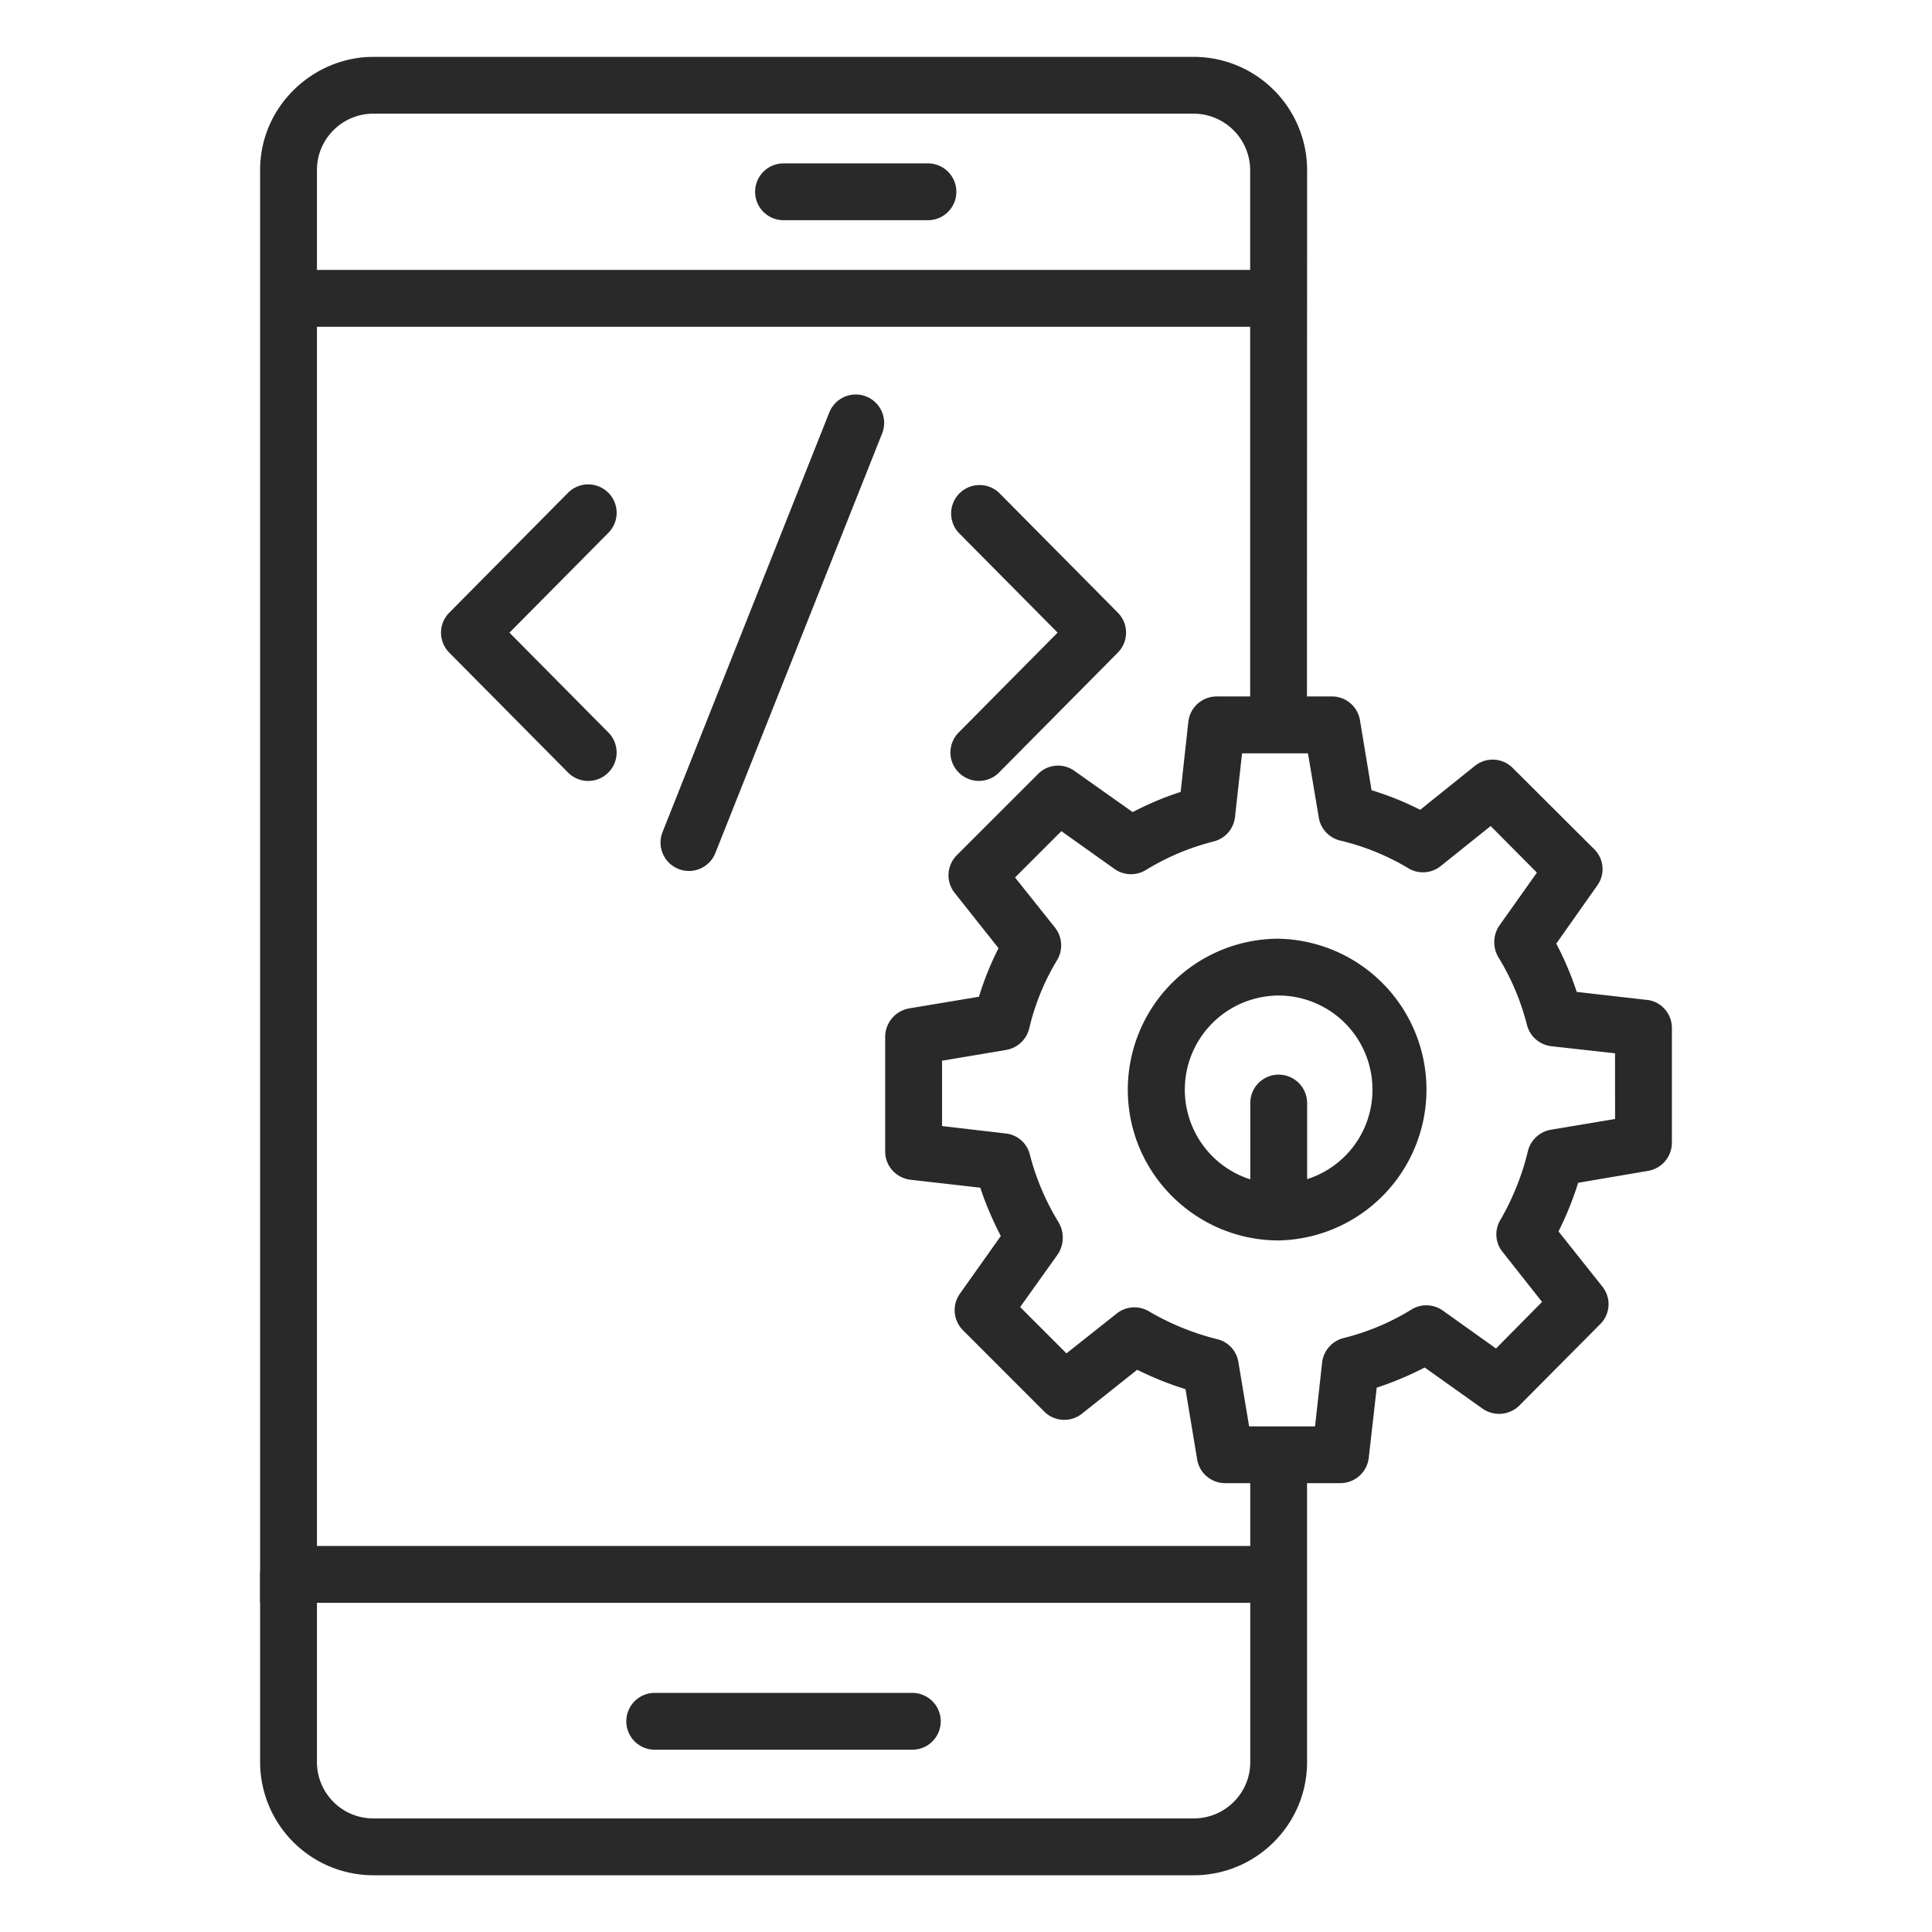
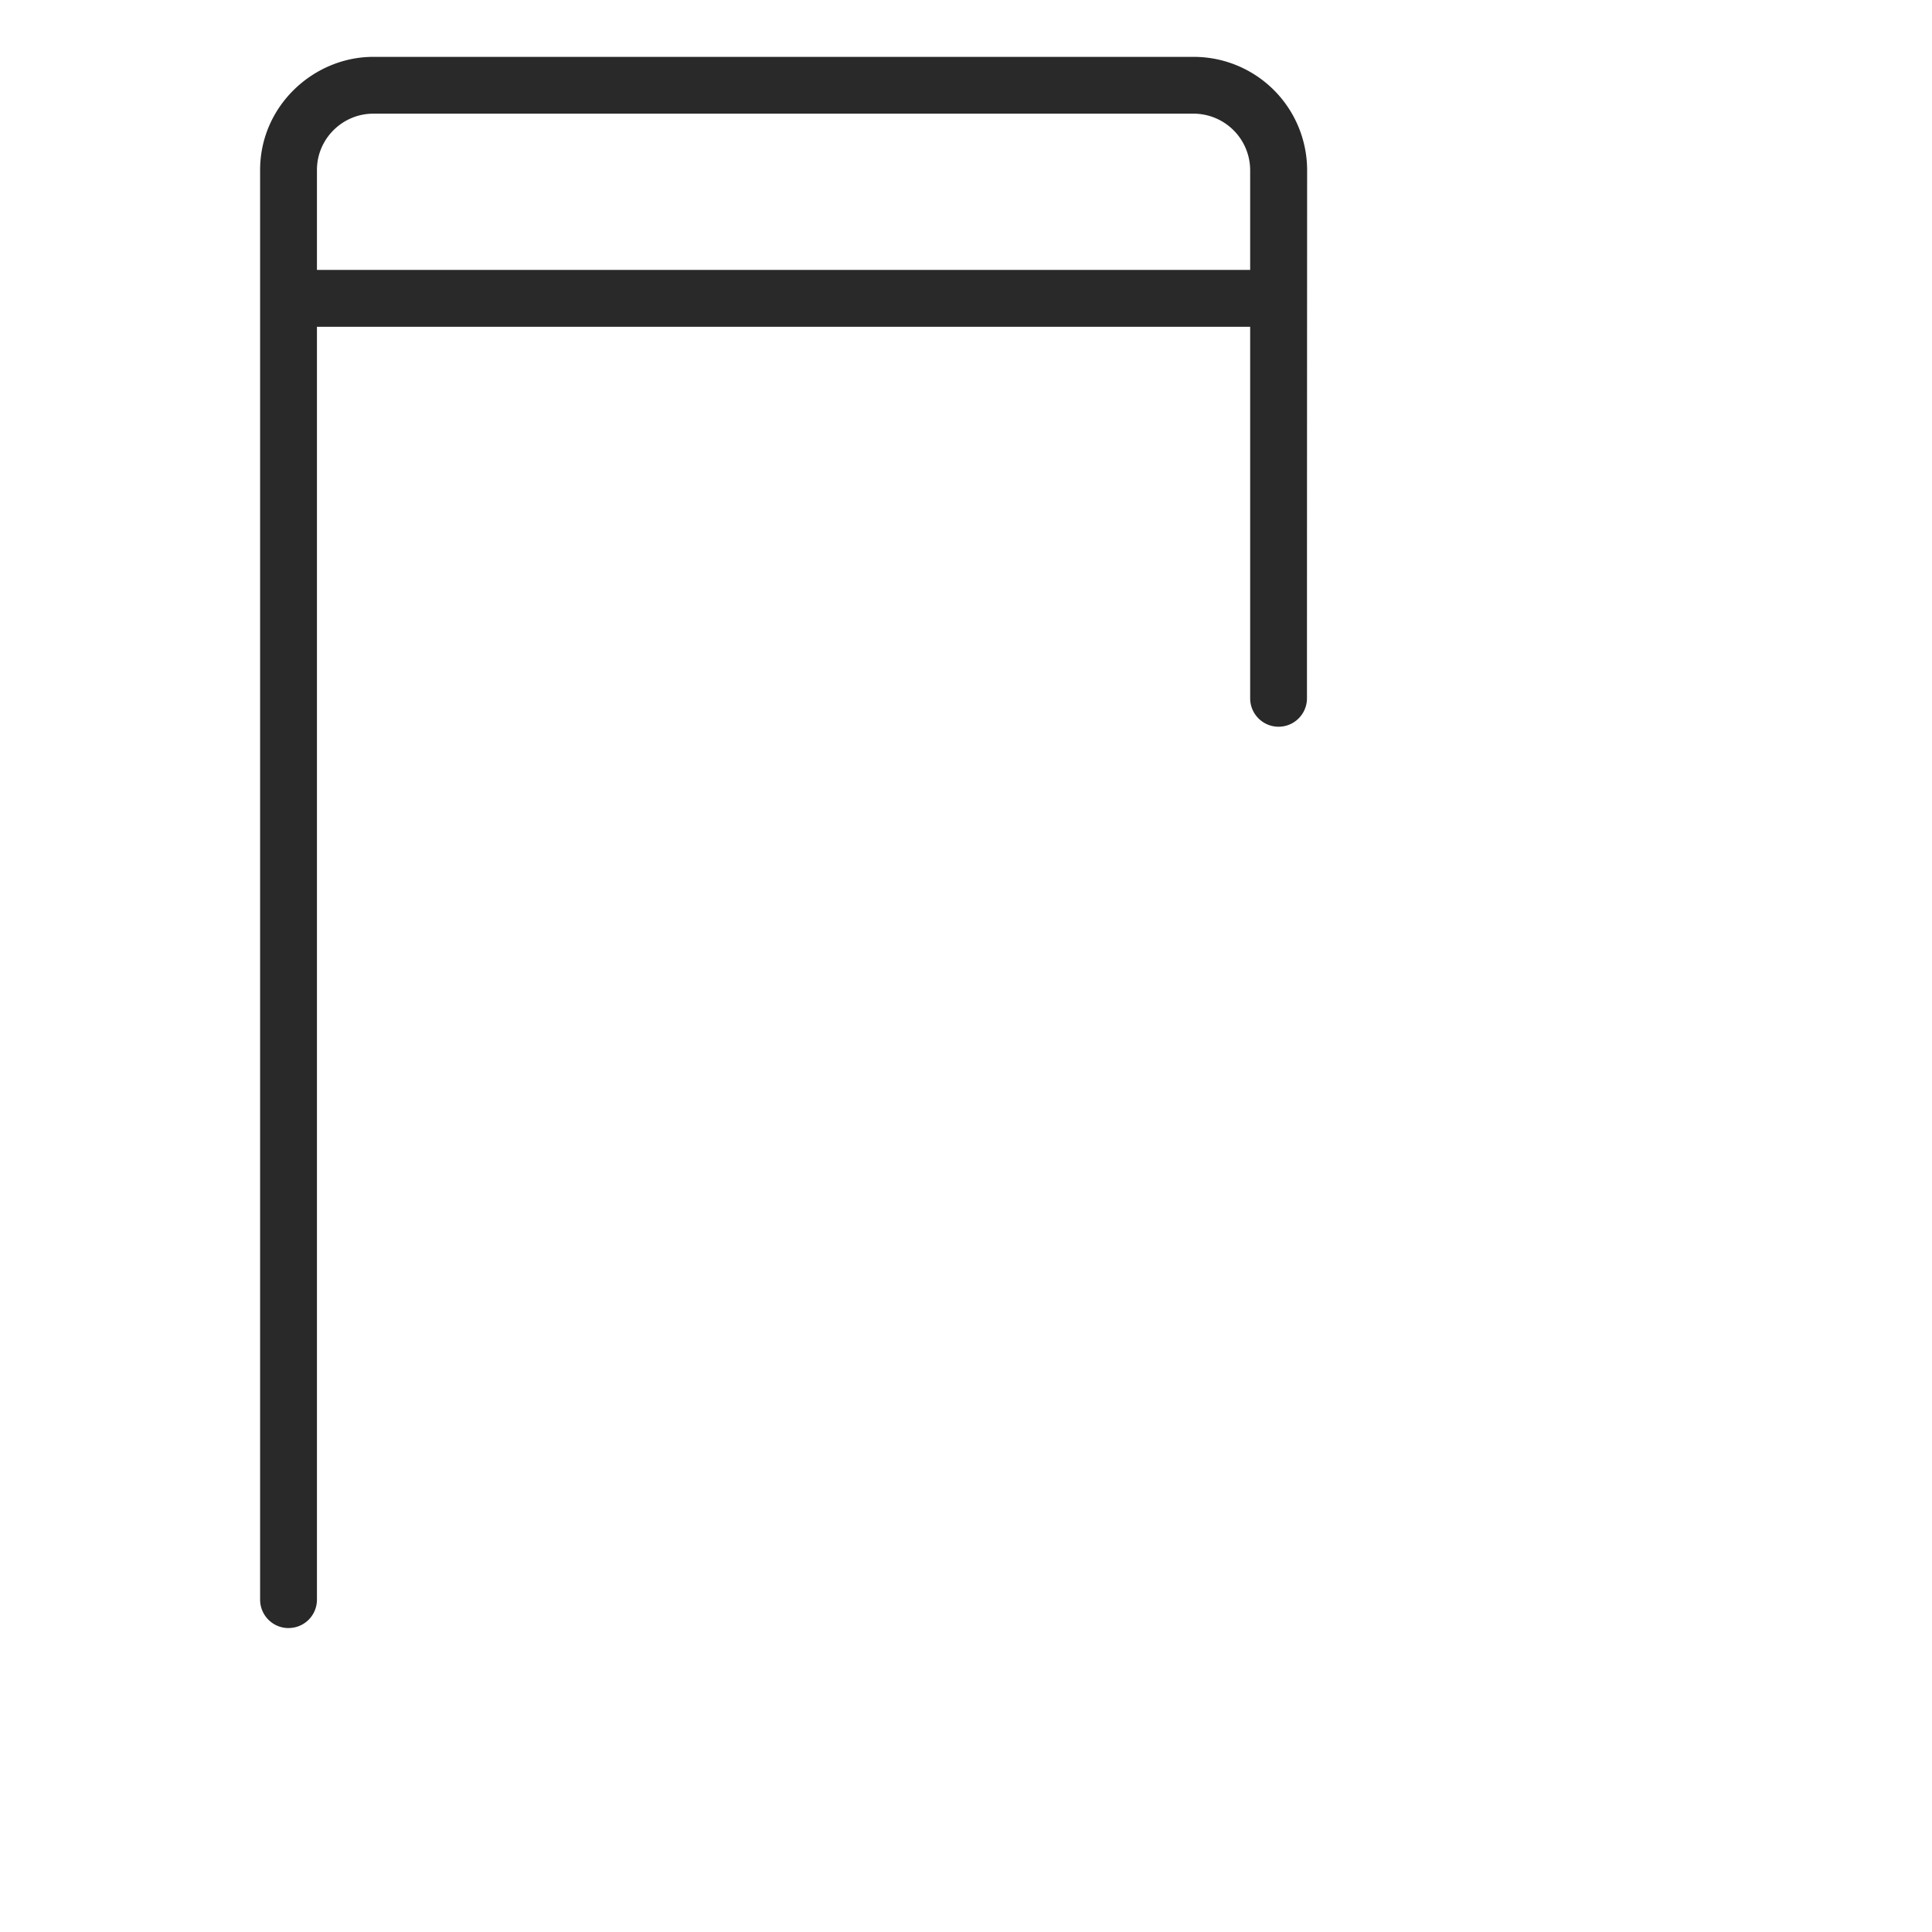
<svg xmlns="http://www.w3.org/2000/svg" width="60" height="60" fill="none">
-   <path fill="#282928" d="M24.334 6.839h4.484a.882.882 0 0 0 0-1.765h-4.485a.882.882 0 0 0 0 1.765M20.334 54.339h7.999a.882.882 0 0 0 0-1.765h-8a.882.882 0 0 0 0 1.765" />
  <path fill="#282928" d="M8.96 50.56a.88.88 0 0 0 .883-.882v-39.53h28.982v11.539a.882.882 0 1 0 1.764 0c0-1.062 0-3.744.005-16.41a3.523 3.523 0 0 0-3.519-3.511H11.591c-1.845 0-3.513 1.517-3.513 3.514v44.398c0 .488.395.883.882.883M37.073 3.53a1.76 1.76 0 0 1 1.752 1.75v3.103H9.843V5.277c0-.962.789-1.747 1.75-1.747z" />
-   <path fill="#282928" d="M29.78 23.996a.88.88 0 0 0 1.247-.006l3.687-3.722a.88.88 0 0 0 0-1.242l-3.687-3.722a.883.883 0 0 0-1.254 1.242l3.072 3.101-3.072 3.101a.88.88 0 0 0 .006 1.248M18.888 15.3a.88.88 0 0 0-1.248.005l-3.687 3.722a.88.88 0 0 0 0 1.242l3.687 3.722a.882.882 0 1 0 1.254-1.242l-3.072-3.101 3.072-3.101a.88.88 0 0 0-.006-1.248M25.755 12.808 20.576 25.84a.882.882 0 1 0 1.64.652l5.18-13.033a.882.882 0 1 0-1.64-.651M39.71 29.152a4.69 4.69 0 0 0-4.685 4.686c0 2.61 2.128 4.685 4.686 4.685a4.686 4.686 0 0 0 0-9.37m.883 7.465v-2.362a.885.885 0 0 0-.882-.882.88.88 0 0 0-.883.882v2.37a2.924 2.924 0 0 1 .882-5.709 2.92 2.92 0 0 1 2.912 2.922 2.91 2.91 0 0 1-2.029 2.78" />
-   <path fill="#282928" d="m51.137 31.052-2.17-.247a9.7 9.7 0 0 0-.636-1.5l1.27-1.8a.87.87 0 0 0-.088-1.129l-2.532-2.524a.88.88 0 0 0-1.174-.07l-1.702 1.367a9.3 9.3 0 0 0-1.51-.608l-.361-2.18a.88.88 0 0 0-.873-.732h-3.574c-.45 0-.83.335-.882.785l-.239 2.18c-.52.167-1.014.379-1.49.626l-1.81-1.28a.87.87 0 0 0-1.129.098l-2.524 2.523a.88.88 0 0 0-.061 1.174l1.358 1.712q-.37.728-.608 1.508l-2.17.362a.9.9 0 0 0-.742.874v3.573c0 .45.344.82.785.874l2.17.247c.168.52.389 1.023.636 1.5l-1.27 1.791a.884.884 0 0 0 .097 1.138l2.523 2.524a.88.88 0 0 0 1.174.062l1.711-1.36c.486.239.98.442 1.5.6l.362 2.18c.07.432.441.741.874.741h.776v1.95H8.96a.885.885 0 0 0-.882.883v5.832a3.52 3.52 0 0 0 3.512 3.512h25.482c1.941 0 3.52-1.58 3.52-3.512V46.06h1.033c.45 0 .83-.335.883-.785l.247-2.18c.511-.167 1.014-.379 1.49-.626l1.8 1.28a.896.896 0 0 0 1.139-.098l2.515-2.532a.87.87 0 0 0 .062-1.165l-1.36-1.711q.371-.742.61-1.51l2.17-.37a.89.89 0 0 0 .741-.864v-3.574c0-.45-.335-.83-.785-.874M38.828 54.726c0 .962-.785 1.747-1.756 1.747H11.59a1.75 1.75 0 0 1-1.747-1.747v-4.95h28.985zm11.33-19.976-1.995.335a.89.89 0 0 0-.714.67 8 8 0 0 1-.856 2.136.865.865 0 0 0 .07.988l1.227 1.553-1.43 1.447-1.658-1.182a.88.88 0 0 0-.97-.027 7.4 7.4 0 0 1-2.1.883.89.89 0 0 0-.672.758l-.22 1.986h-2.047l-.335-2.003a.87.87 0 0 0-.662-.706 8 8 0 0 1-2.118-.865.88.88 0 0 0-.997.07L33.12 42.03l-1.438-1.438 1.165-1.633a.94.94 0 0 0 .035-.988 7.7 7.7 0 0 1-.9-2.118.865.865 0 0 0-.75-.652l-1.976-.23v-2.03l1.994-.335a.89.89 0 0 0 .714-.67c.177-.75.468-1.465.865-2.118a.89.89 0 0 0-.062-1.006l-1.244-1.561 1.439-1.439 1.65 1.174c.282.203.67.22.97.035a7.6 7.6 0 0 1 2.118-.891.88.88 0 0 0 .653-.75l.22-1.985h2.047l.336 1.994a.88.88 0 0 0 .661.714c.75.177 1.465.468 2.127.865a.88.88 0 0 0 .997-.07l1.553-1.245L47.73 27.1l-1.165 1.642a.92.92 0 0 0-.035.98c.406.66.706 1.375.891 2.108a.89.89 0 0 0 .76.662l1.975.22z" />
</svg>